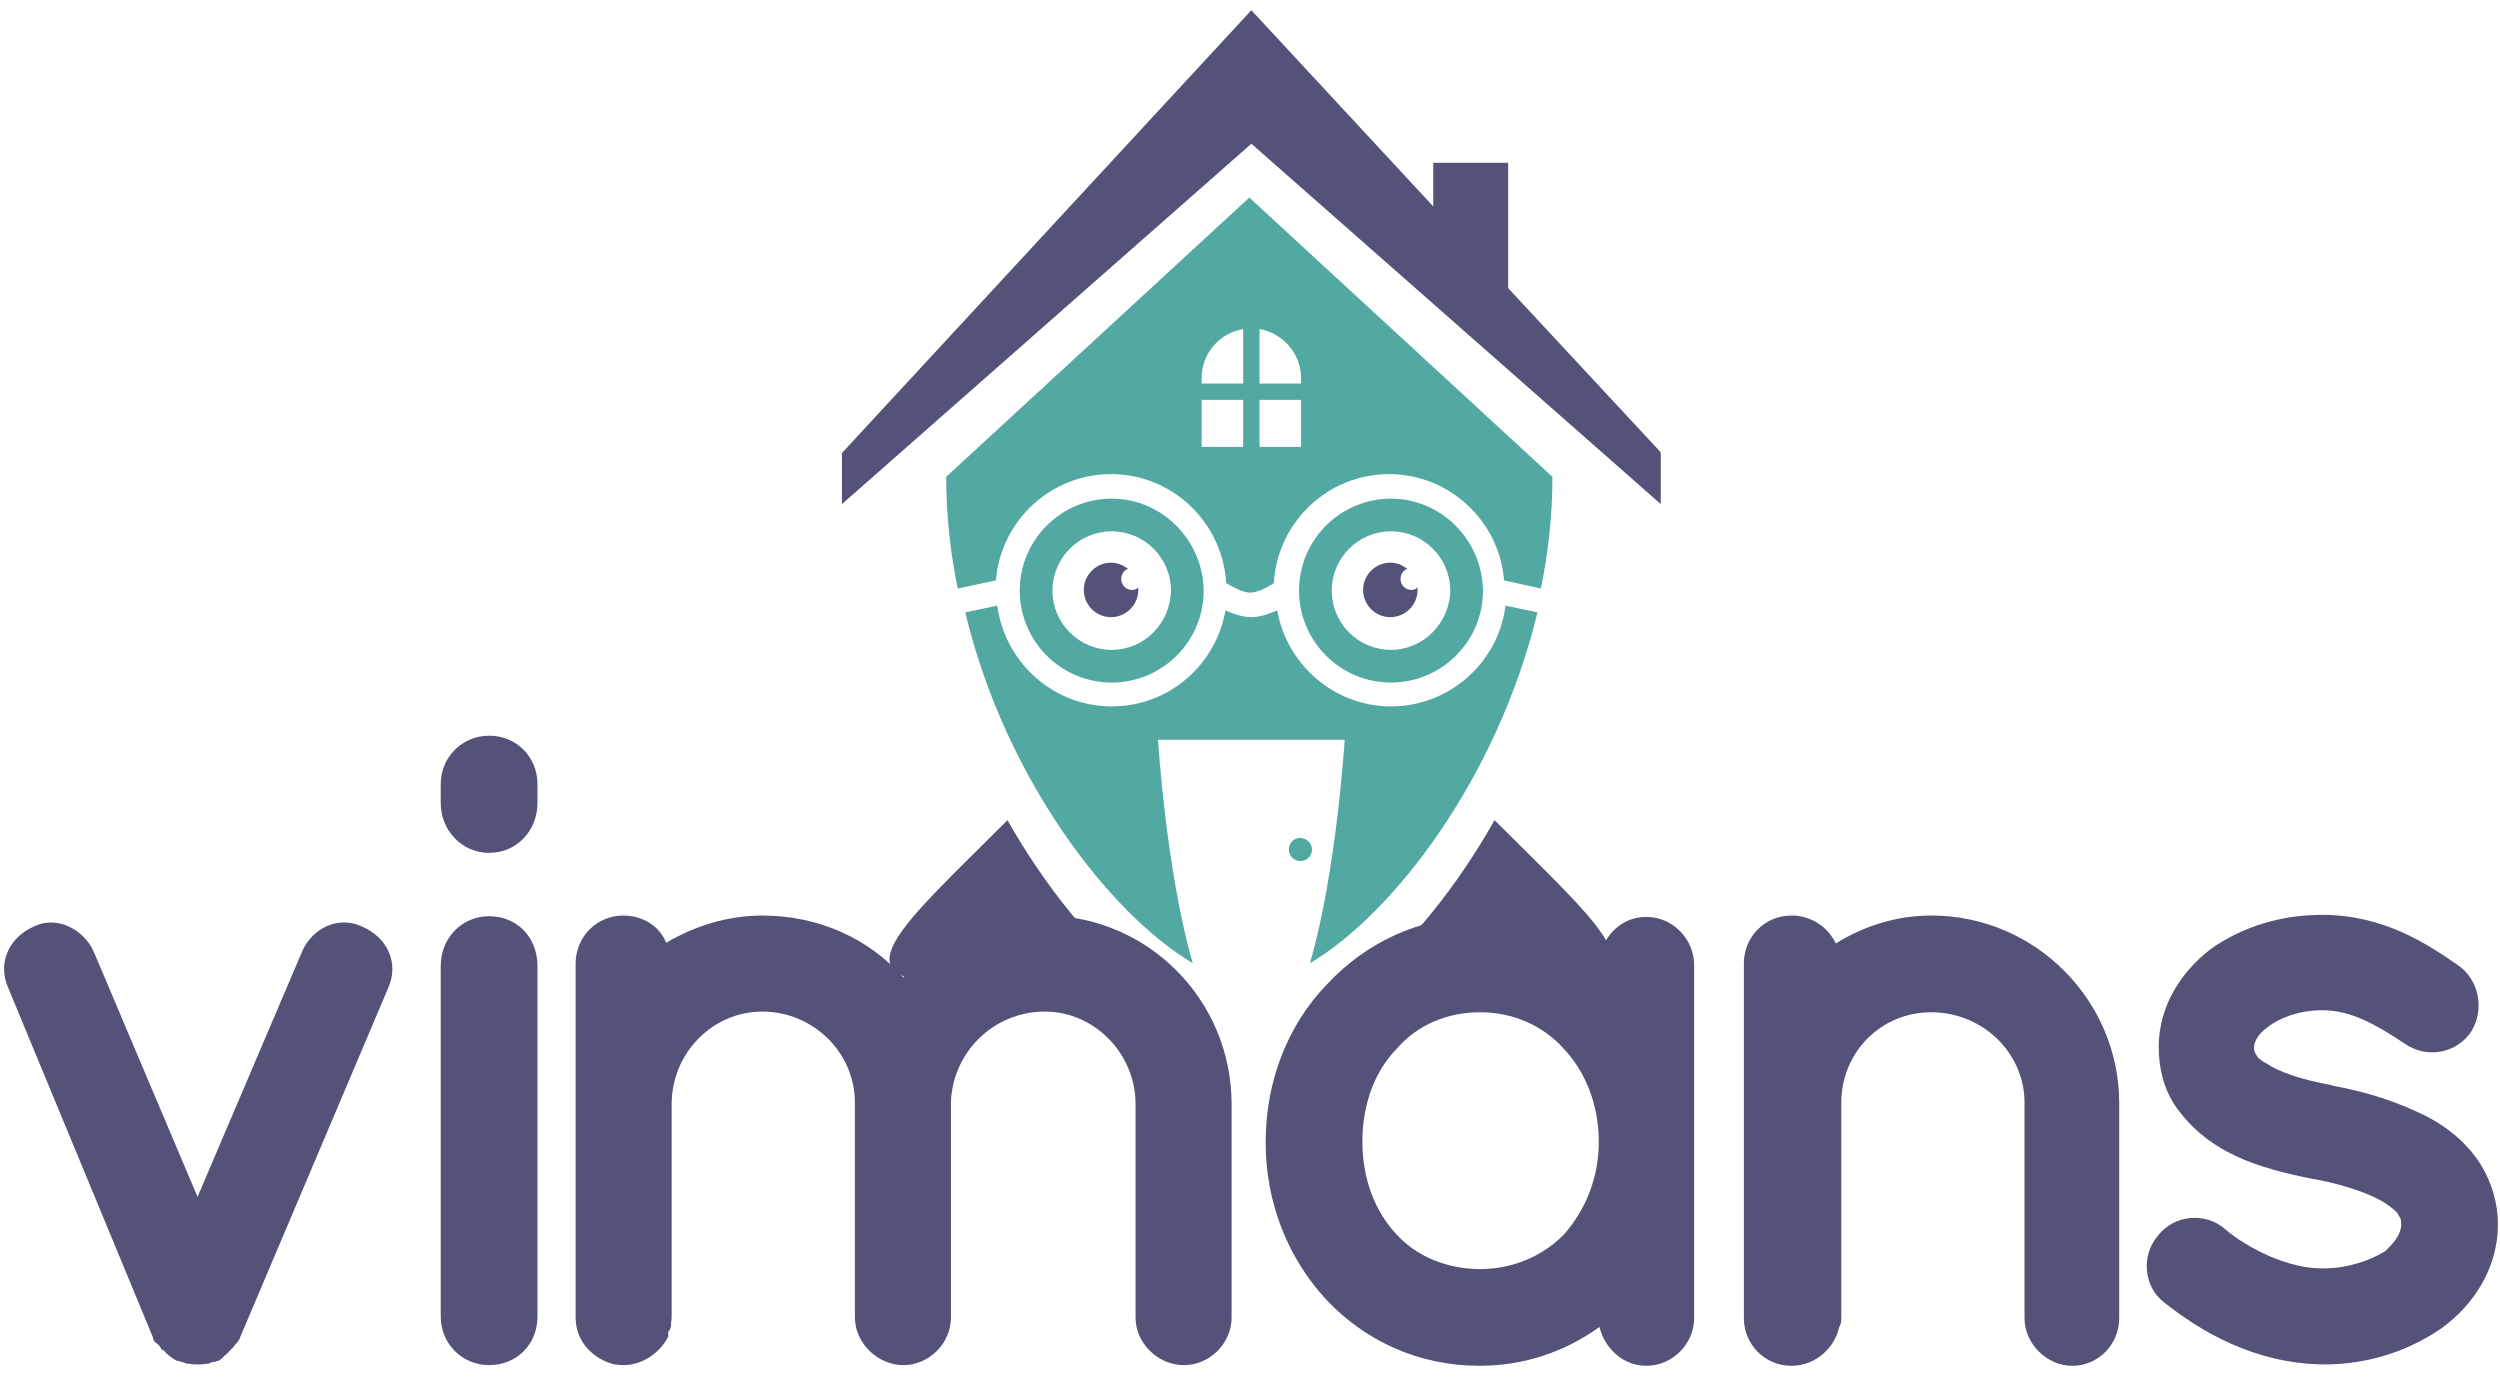
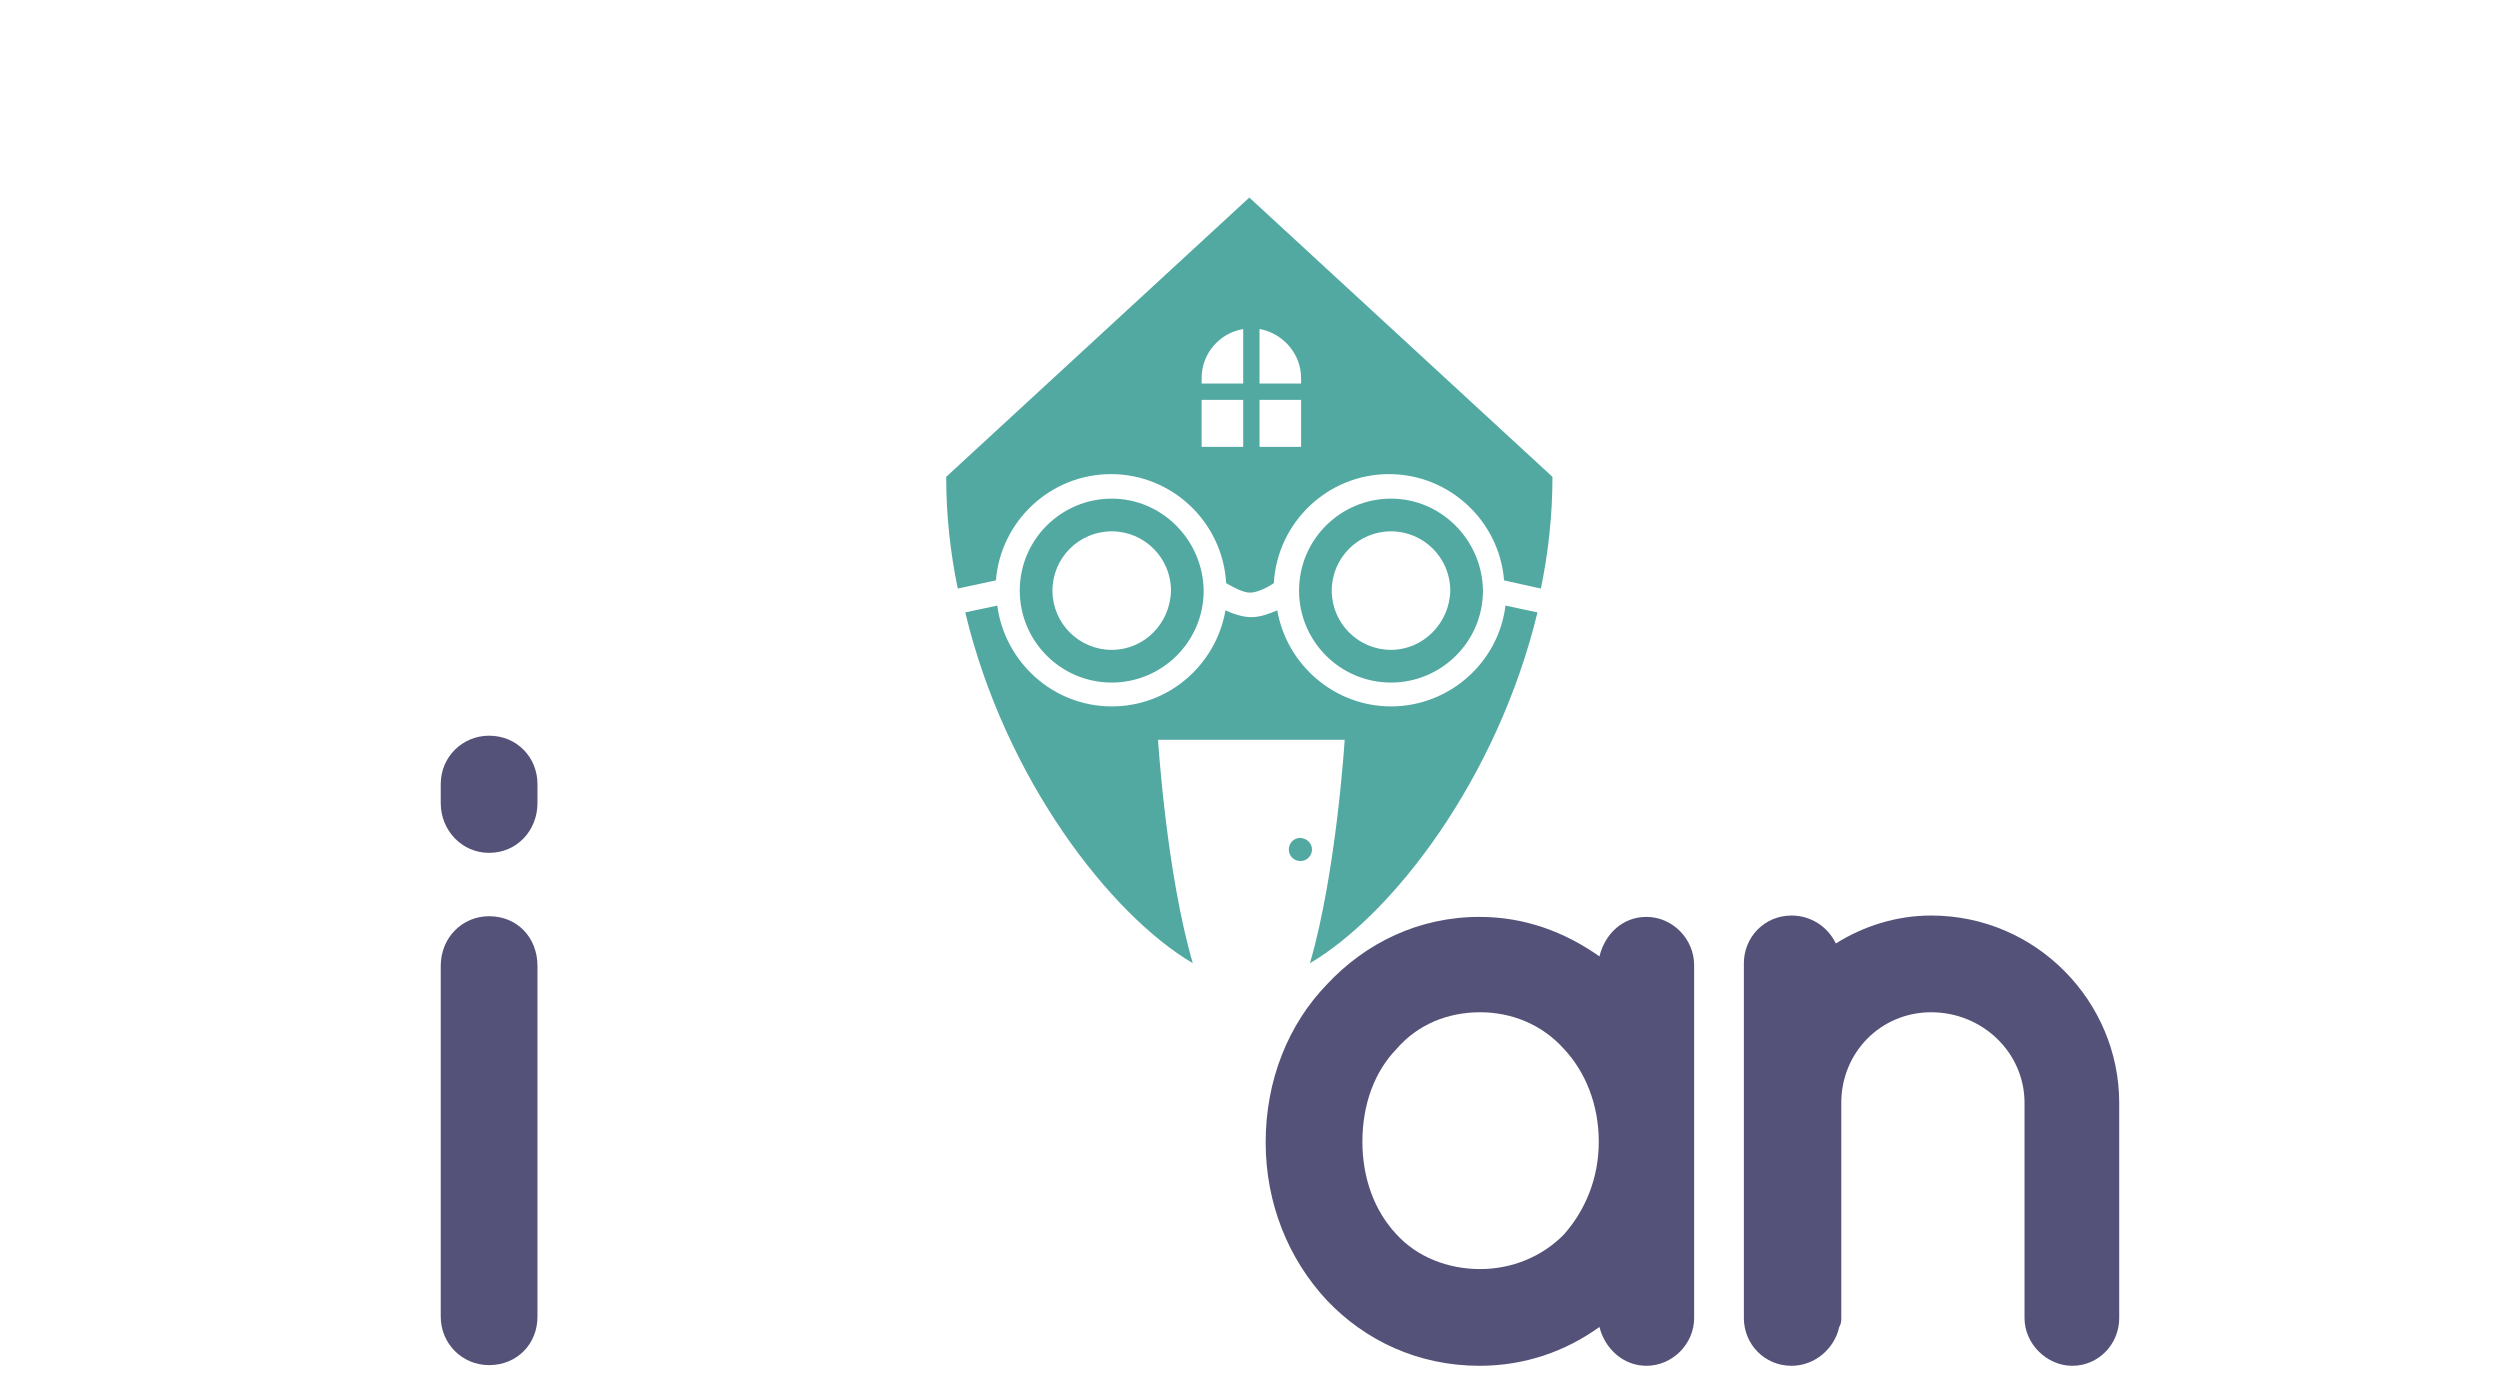
<svg xmlns="http://www.w3.org/2000/svg" version="1.1" id="Слой_1" x="0px" y="0px" viewBox="0 0 367 205" style="enable-background:new 0 0 367 205;" xml:space="preserve">
  <style type="text/css">
	.st0{fill:#545278;}
	.st1{fill:#52A9A2;}
</style>
  <g>
-     <path class="st0" d="M57,145l-21.7,51.2c-0.1,0.4-0.4,0.8-0.5,0.9c0,0.1-0.1,0.1-0.1,0.1c-0.3,0.3-0.5,0.7-0.8,0.9   c0,0.1-0.1,0.1-0.1,0.1c-0.3,0.4-0.5,0.5-0.8,0.8c0,0-0.1,0-0.1,0.1c-0.3,0.3-0.5,0.5-0.9,0.7c0,0,0,0-0.3,0c0,0,0,0,0,0.1   c-0.4,0-0.8,0.1-1.1,0.3c-0.1,0-0.1,0-0.3,0c-0.5,0.1-0.9,0.1-1.3,0.1c-0.3,0-0.7,0-1.2-0.1c-0.1,0-0.1,0-0.3,0   c-0.4-0.1-0.7-0.3-1.1-0.3c0-0.1,0-0.1,0-0.1c-0.3,0-0.3,0-0.3,0c-0.4-0.1-0.7-0.4-1.2-0.7c0-0.1-0.1-0.1-0.1-0.1   c-0.3-0.3-0.5-0.4-0.8-0.8c-0.1,0-0.1,0-0.3-0.1c-0.1-0.3-0.4-0.7-0.7-0.9c-0.1,0-0.1,0-0.1-0.1c-0.3-0.1-0.4-0.5-0.5-0.9L1.2,145   c-1.6-3.6,0.1-7.4,3.8-9c3.2-1.6,7.3,0.3,8.8,3.8L29,175.7l15.3-35.9c1.5-3.6,5.4-5.4,8.8-3.8C56.9,137.6,58.6,141.4,57,145z" />
    <path class="st0" d="M78.9,117.9c0,4-3,7.3-7.1,7.3c-4,0-7.1-3.3-7.1-7.3v-2.8c0-4,3.2-7.1,7.1-7.1c4.1,0,7.1,3.2,7.1,7.1V117.9z    M78.9,141.8v51.5c0,4-3,7.1-7.1,7.1c-4,0-7.1-3.2-7.1-7.1v-51.5c0-4.2,3.2-7.3,7.1-7.3C75.9,134.5,78.9,137.6,78.9,141.8z" />
-     <path class="st0" d="M139.6,161.7c0,0.1,0,0.3,0,0.4v31.3c0,3.8-3.2,7-7,7c-3.7,0-7.1-3.2-7.1-7v-31.3c0-0.1,0-0.3,0-0.4   c-0.1-7.3-6.2-13.2-13.6-13.2c-7.3,0-13.3,6.1-13.3,13.6v31.3c0,0.3-0.1,0.7-0.1,0.9c0,0.1,0,0.4,0,0.4c-0.1,0.3-0.1,0.5-0.4,0.8   c0,0.1,0,0.4,0,0.7c-1.2,2.4-3.8,4.2-6.6,4.2c-0.5,0-0.9-0.1-1.3-0.1c-3.2-0.8-5.7-3.4-5.7-6.9v-31.3c0-0.1,0-0.1,0-0.1v-20.5   c0-4.1,3.2-7.1,7-7.1c2.8,0,5.3,1.5,6.3,4c4.2-2.5,9.1-4,14.1-4c8.3,0,15.7,3.4,20.7,9.1c4.9-5.7,12.4-9.1,20.7-9.1   c15.2,0,27.5,12.4,27.5,27.7v31.3c0,3.8-3.2,7-7,7s-7.1-3.2-7.1-7v-31.3c0-7.5-6.1-13.6-13.3-13.6   C145.8,148.5,139.9,154.5,139.6,161.7z" />
    <path class="st0" d="M248.7,167.6v25.9c0,3.8-3.2,7-7,7c-3.4,0-6.1-2.5-6.9-5.7c-5,3.6-11,5.7-17.6,5.7c-9,0-16.8-3.7-22.4-9.6   c-5.7-6.1-9-14.3-9-23.2c0-9.1,3.3-17.3,9-23.2c5.7-6.1,13.5-9.9,22.4-9.9c6.6,0,12.5,2.2,17.6,5.8c0.8-3.3,3.4-5.8,6.9-5.8   c3.8,0,7,3.2,7,7.1V167.6z M234.7,167.6c0-5.5-2-10.3-5.1-13.6c-3.2-3.6-7.7-5.4-12.3-5.4c-4.8,0-9.2,1.8-12.3,5.4   c-3.2,3.3-5,8.1-5,13.6c0,5.4,1.8,10.2,5,13.6c3,3.3,7.5,5.1,12.3,5.1c4.6,0,9.1-1.8,12.3-5.1C232.7,177.7,234.7,173,234.7,167.6z" />
    <path class="st0" d="M311.1,161.9v31.6c0,3.8-3,7-6.9,7c-3.7,0-7-3.2-7-7v-31.6c0-7.4-6.2-13.3-13.7-13.3   c-7.4,0-13.2,5.9-13.2,13.3v31.6c0,0.4,0,0.8-0.3,1.3c-0.7,3.2-3.6,5.7-7,5.7c-4,0-7-3.2-7-7v-31.6v-20.5c0-3.8,3-7,7-7   c2.8,0,5.3,1.6,6.5,4.1c4-2.5,8.8-4.1,14-4.1C298.9,134.4,311.1,147,311.1,161.9z" />
-     <path class="st0" d="M316.7,181.5c2.4-3.2,7-3.6,9.9-1.1c3.4,2.9,9.4,5.9,14.5,5.8c3.6,0,6.9-1.2,9-2.5c1.8-1.6,2.4-2.9,2.4-4   c0-0.7-0.1-0.9-0.4-1.3c-0.1-0.4-0.7-0.9-1.7-1.6c-1.8-1.3-5.8-2.8-10.6-3.7h-0.1c-4.1-0.8-8.1-1.8-11.5-3.4   c-3.6-1.7-6.7-4.1-9.1-7.7c-1.5-2.4-2.2-5.3-2.2-8.3c0-6.1,3.4-11.2,7.8-14.5c4.6-3.2,10.2-4.9,16.2-4.9c9.1,0,15.6,4.4,19.8,7.3   c3.2,2.1,4.1,6.5,2.1,9.8c-2.1,3.2-6.5,4.1-9.8,1.8c-4.2-2.8-7.9-4.9-12.1-4.9c-3.3,0-6.2,1.1-7.9,2.4c-1.7,1.2-2.1,2.4-2.1,3   c0,0.5,0,0.7,0.3,1.1c0.1,0.3,0.5,0.8,1.5,1.3c1.7,1.2,5.1,2.4,9.6,3.2l0.1,0.1h0.1c4.4,0.8,8.4,2,12.3,3.8   c3.6,1.6,7.1,4.1,9.4,7.8c1.6,2.6,2.5,5.7,2.5,8.7c0,6.5-3.6,11.9-8.3,15.3c-4.8,3.3-10.7,5.3-17.2,5.3   c-10.3-0.1-18.2-4.9-23.5-9.1C314.7,188.9,314.3,184.4,316.7,181.5z" />
  </g>
  <path class="st1" d="M146.2,85.2c0.7-8.7,8-15.6,16.9-15.6c9,0,16.4,7.1,16.9,16c1,0.6,2.5,1.4,3.5,1.4c1,0,2.5-0.7,3.5-1.4  c0.5-8.9,7.9-16,16.9-16c8.9,0,16.2,6.9,16.9,15.6l5.4,1.2c1.1-5.3,1.7-10.8,1.7-16.4l-44.5-41l-44.5,41c0,5.6,0.6,11.1,1.7,16.4  L146.2,85.2z M184.9,48.3c3.4,0.6,6.1,3.6,6.1,7.2v0.8h-6.1V48.3z M184.9,58.7h6.1v6.9h-6.1V58.7z M176.4,55.5  c0-3.6,2.6-6.6,6.1-7.2v8h-6.1V55.5z M176.4,58.7h6.1v6.9h-6.1V58.7z M204.2,73.2c-7.4,0-13.5,6-13.5,13.5c0,7.4,6,13.5,13.5,13.5  c7.4,0,13.5-6,13.5-13.5C217.6,79.3,211.6,73.2,204.2,73.2z M204.2,95.4c-4.8,0-8.7-3.9-8.7-8.7c0-4.8,3.9-8.7,8.7-8.7  c4.8,0,8.7,3.9,8.7,8.7C212.8,91.5,208.9,95.4,204.2,95.4z M163.2,73.2c-7.4,0-13.5,6-13.5,13.5c0,7.4,6,13.5,13.5,13.5  c7.4,0,13.5-6,13.5-13.5C176.6,79.3,170.6,73.2,163.2,73.2z M163.2,95.4c-4.8,0-8.7-3.9-8.7-8.7c0-4.8,3.9-8.7,8.7-8.7  c4.8,0,8.7,3.9,8.7,8.7C171.8,91.5,168,95.4,163.2,95.4z M225.7,89.9c-5.9,24.4-21.2,44.3-33.4,51.5c3.9-13.4,5.1-32.8,5.1-32.8H170  c0,0,1.2,19.4,5.1,32.8c-12.2-7.2-27.6-27.2-33.4-51.5l4.7-1c1.1,8.3,8.2,14.8,16.8,14.8c8.4,0,15.3-6.1,16.7-14.1  c1.1,0.5,2.5,1,3.8,1c1.3,0,2.6-0.5,3.8-1c1.4,8,8.4,14.1,16.7,14.1c8.6,0,15.8-6.5,16.8-14.8L225.7,89.9z M192.6,124.7  c0,0.9-0.7,1.7-1.7,1.7c-0.9,0-1.7-0.7-1.7-1.7c0-0.9,0.7-1.7,1.7-1.7C191.9,123.1,192.6,123.8,192.6,124.7z" />
-   <path class="st0" d="M167.2,144.3c-6,0-15.6,0-26.8,0c-18.2,0-8.4-8,7.5-23.9C153.5,130.3,160.3,138.5,167.2,144.3z M200.1,144.3  c6,0,15.6,0,26.8,0c18.2,0,8.4-8-7.5-23.9C213.8,130.3,207.1,138.5,200.1,144.3z M207.2,86.6c-0.9,0-1.6-0.7-1.6-1.6  c0-0.7,0.4-1.3,1-1.5c-0.7-0.5-1.5-0.9-2.5-0.9c-2.2,0-4,1.8-4,4c0,2.2,1.8,4,4,4c2.2,0,4-1.8,4-4c0-0.1,0-0.2,0-0.4  C207.9,86.5,207.5,86.6,207.2,86.6z M166.2,86.6c-0.9,0-1.6-0.7-1.6-1.6c0-0.7,0.4-1.3,1-1.5c-0.7-0.5-1.5-0.9-2.5-0.9  c-2.2,0-4,1.8-4,4c0,2.2,1.8,4,4,4c2.2,0,4-1.8,4-4c0-0.1,0-0.2,0-0.4C166.9,86.5,166.6,86.6,166.2,86.6z M221.4,42.3V23.9h-11v6.4  L183.7,1.5v0h0l0,0v0l-60.1,65V74l60.1-52.9L243.8,74v-7.6L221.4,42.3z" />
</svg>